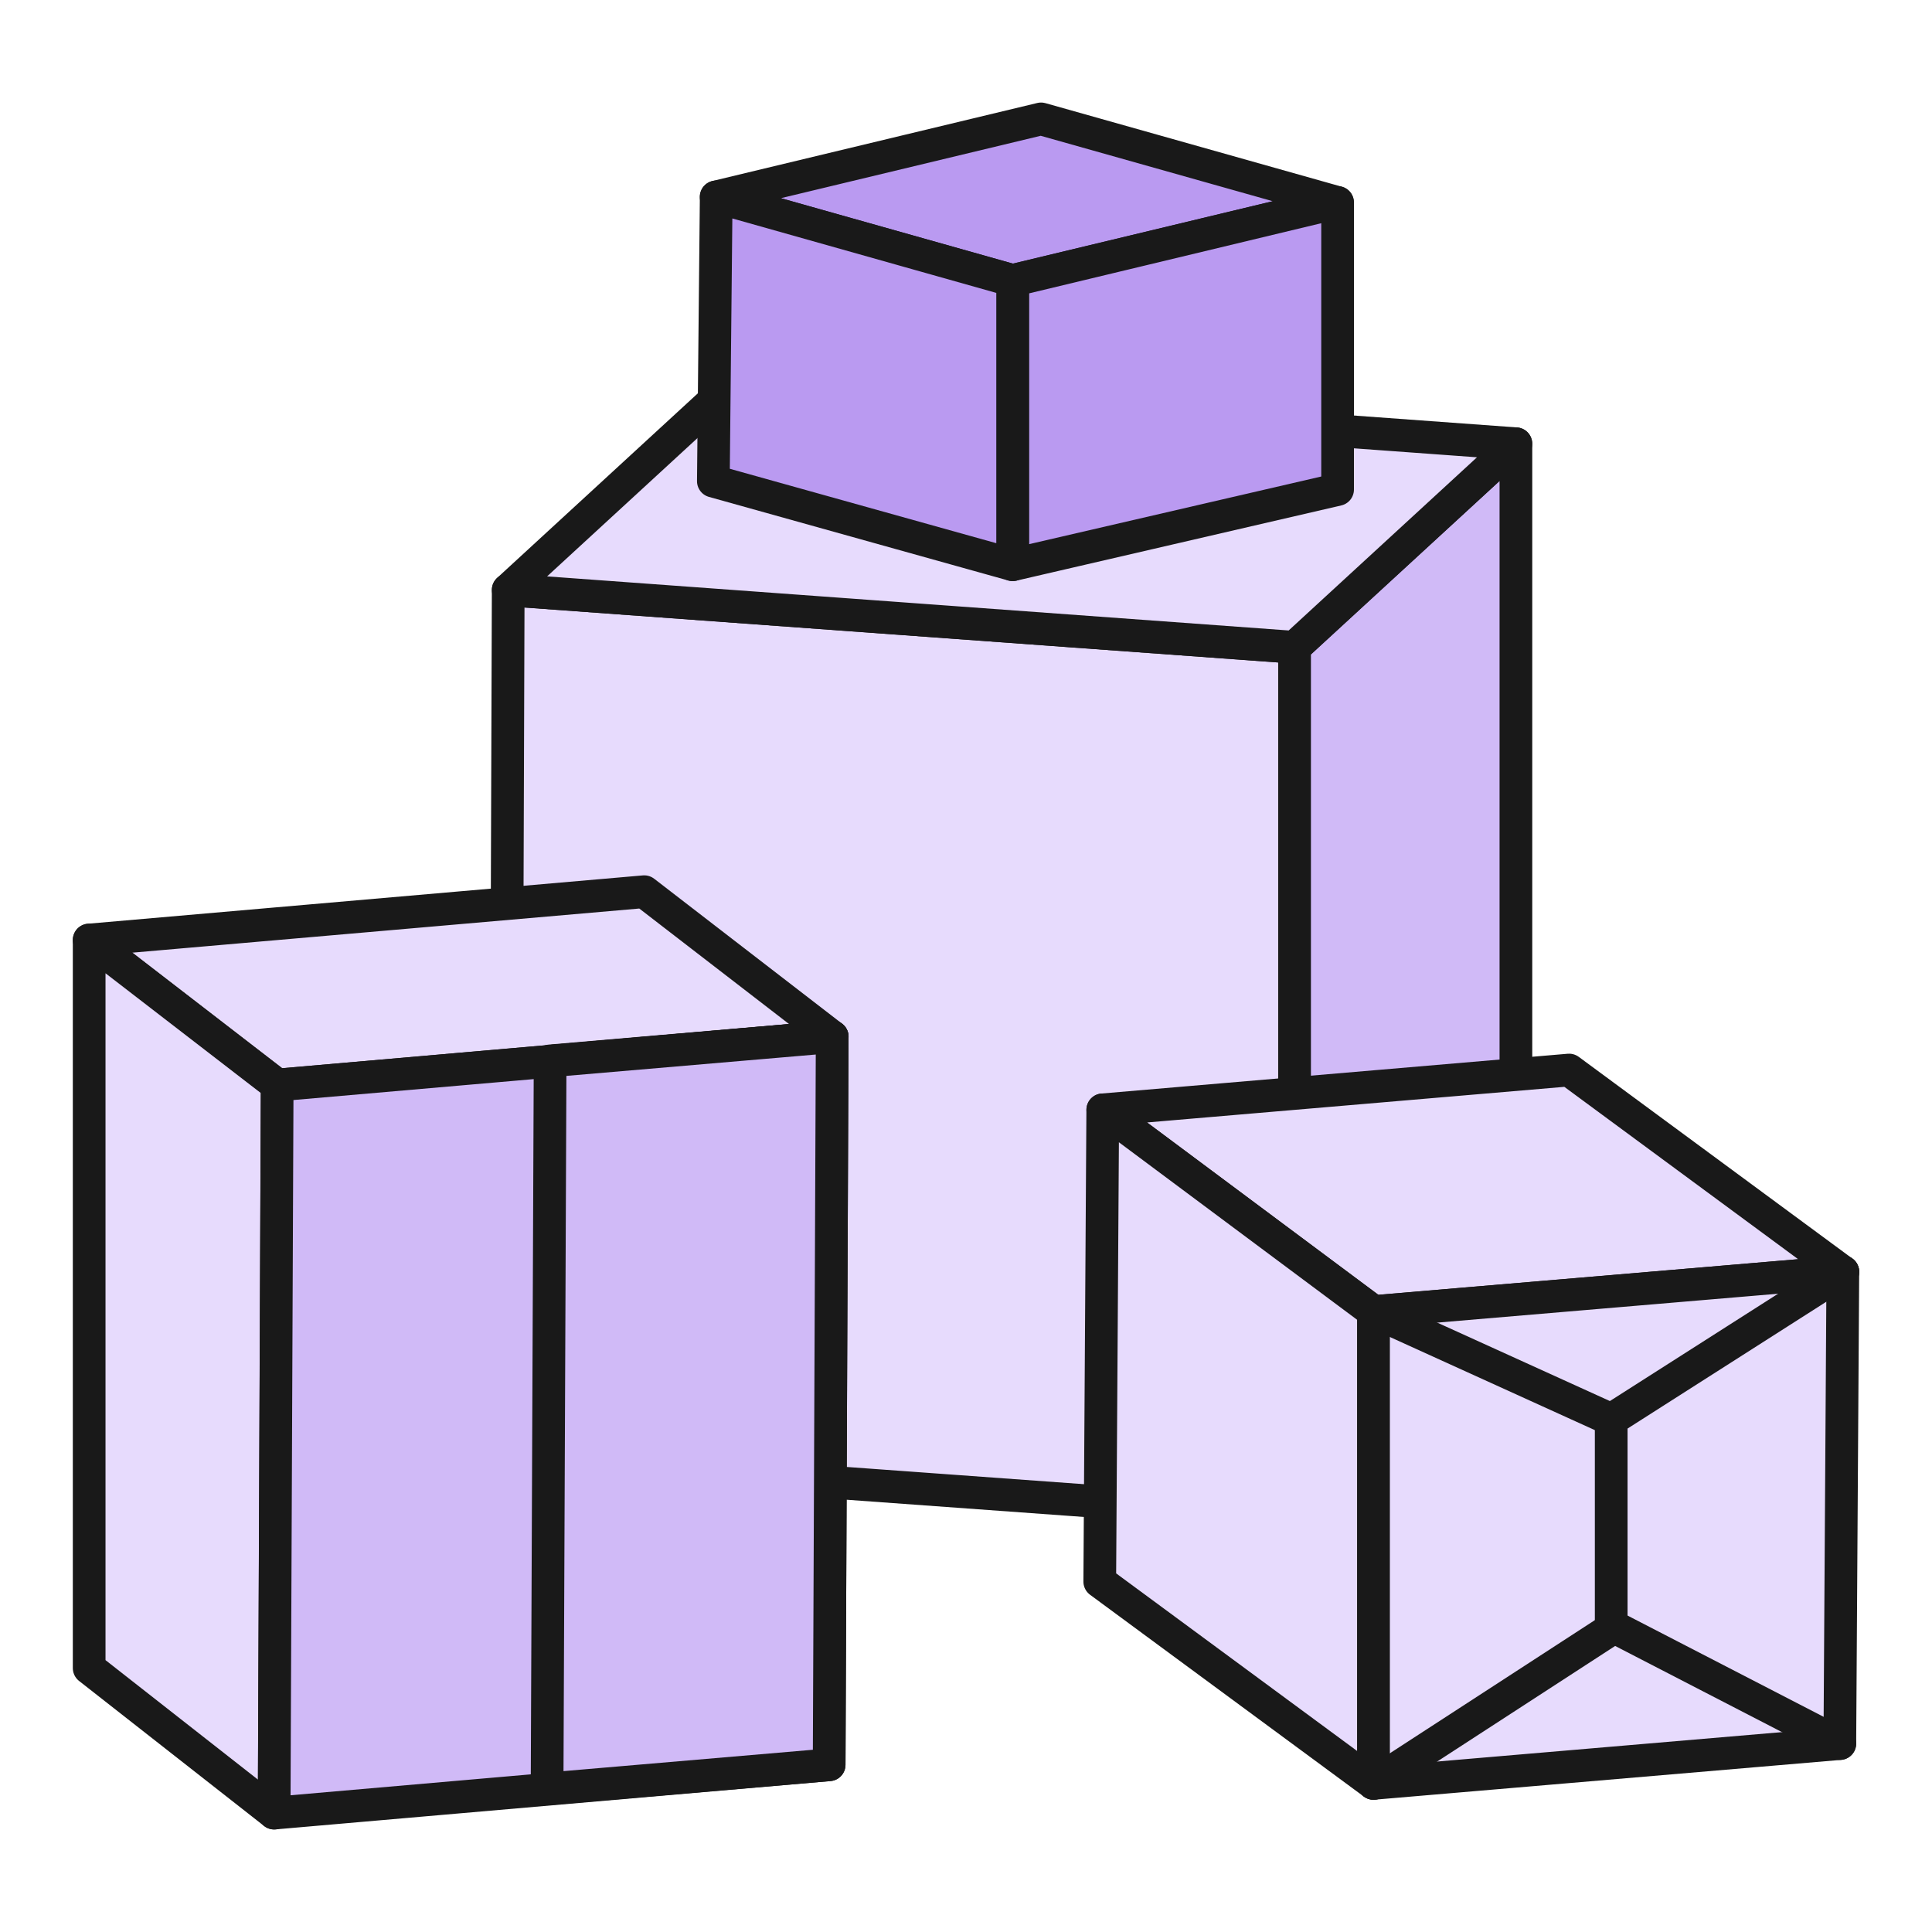
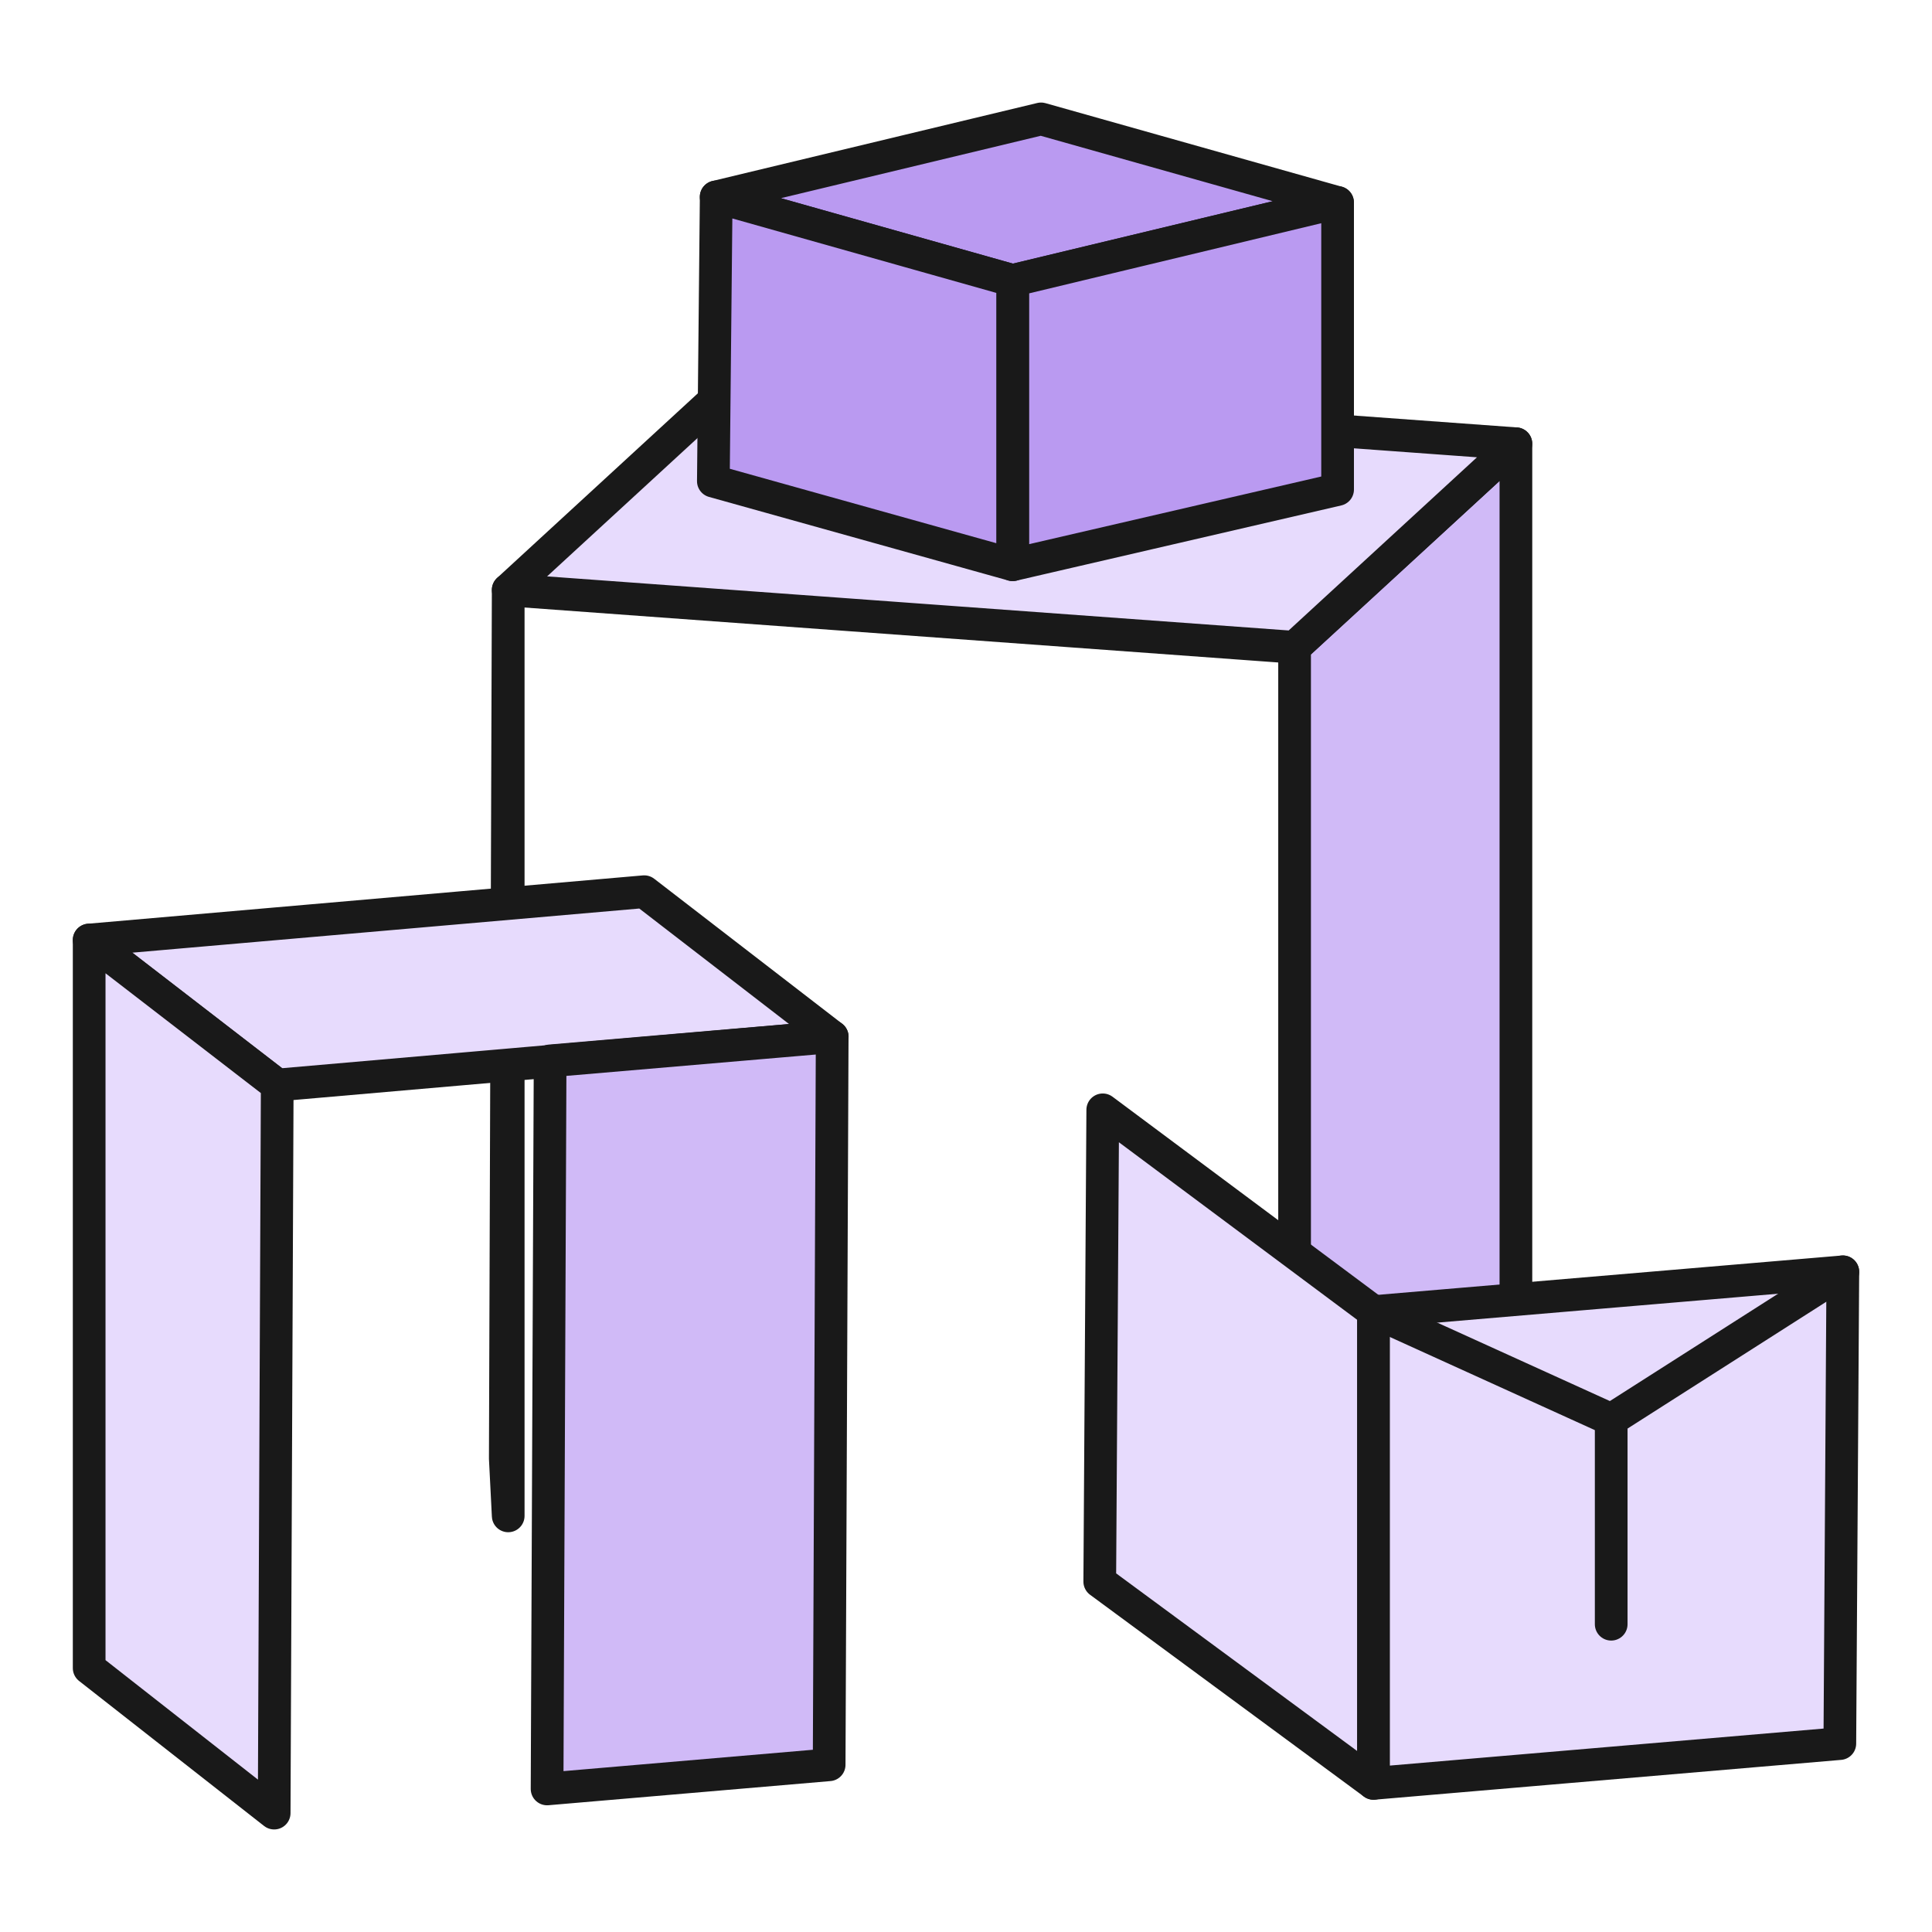
<svg xmlns="http://www.w3.org/2000/svg" width="65" height="65" viewBox="0 0 65 65" fill="none">
-   <path d="M17 49.071L17.098 19.848L43.553 21.777V51L17 49.071Z" fill="#E7DBFD" stroke="#191919" stroke-width="1.1" stroke-miterlimit="10" stroke-linecap="round" stroke-linejoin="round" />
+   <path d="M17 49.071L17.098 19.848V51L17 49.071Z" fill="#E7DBFD" stroke="#191919" stroke-width="1.1" stroke-miterlimit="10" stroke-linecap="round" stroke-linejoin="round" />
  <path d="M43.555 51V21.776L51.001 14.929V44.152L43.555 51Z" fill="#D0BAF7" stroke="#191919" stroke-width="1.1" stroke-miterlimit="10" stroke-linecap="round" stroke-linejoin="round" />
  <path d="M43.553 21.777L17.098 19.848L24.544 13L51 14.929L43.553 21.777Z" fill="#E7DBFD" stroke="#191919" stroke-width="1.1" stroke-miterlimit="10" stroke-linecap="round" stroke-linejoin="round" />
  <path d="M34.066 9.437L24.094 6.625L35.025 4L44.998 6.812L34.066 9.437Z" fill="#BA9AF1" stroke="#191919" stroke-width="1.1" stroke-miterlimit="10" stroke-linecap="round" stroke-linejoin="round" />
  <path d="M34.07 19V9.437L45.002 6.812V16.469L34.07 19Z" fill="#BA9AF1" stroke="#191919" stroke-width="1.1" stroke-miterlimit="10" stroke-linecap="round" stroke-linejoin="round" />
  <path d="M24 16.188L24.096 6.625L34.069 9.438V19L24 16.188Z" fill="#BA9AF1" stroke="#191919" stroke-width="1.1" stroke-miterlimit="10" stroke-linecap="round" stroke-linejoin="round" />
  <path d="M28 34.879L9.327 36.505L3 31.626L21.674 30L28 34.879Z" fill="#E7DBFD" stroke="#191919" stroke-width="1.1" stroke-miterlimit="10" stroke-linecap="round" stroke-linejoin="round" />
  <path d="M3 56.121V31.626L9.327 36.505L9.224 61L3 56.121Z" fill="#E7DBFD" stroke="#191919" stroke-width="1.1" stroke-miterlimit="10" stroke-linecap="round" stroke-linejoin="round" />
-   <path d="M9.223 61L9.325 36.505L27.998 34.879L27.896 59.374L9.223 61Z" fill="#D0BAF7" stroke="#191919" stroke-width="1.1" stroke-miterlimit="10" stroke-linecap="round" stroke-linejoin="round" />
  <path d="M27.998 34.879L18.508 35.692L18.406 60.187L27.896 59.374L27.998 34.879Z" fill="#D0BAF7" stroke="#191919" stroke-width="1.1" stroke-miterlimit="10" stroke-linecap="round" stroke-linejoin="round" />
-   <path d="M62 42.789L46.211 44.127L37.102 37.339L52.79 36L62 42.789Z" fill="#E7DBFD" stroke="#191919" stroke-width="1.1" stroke-miterlimit="10" stroke-linecap="round" stroke-linejoin="round" />
  <path d="M37 53.211L37.101 37.339L46.211 44.128V60L37 53.211Z" fill="#E7DBFD" stroke="#191919" stroke-width="1.1" stroke-miterlimit="10" stroke-linecap="round" stroke-linejoin="round" />
  <path d="M46.211 60V44.128L62 42.789L61.899 58.661L46.211 60Z" fill="#E7DBFD" stroke="#191919" stroke-width="1.1" stroke-miterlimit="10" stroke-linecap="round" stroke-linejoin="round" />
-   <path d="M46.211 60L54.308 54.741L61.899 58.661" stroke="#191919" stroke-width="1.1" stroke-miterlimit="10" stroke-linecap="round" stroke-linejoin="round" />
  <path d="M46.211 44.128L54.207 47.761L62 42.789" stroke="#191919" stroke-width="1.1" stroke-miterlimit="10" stroke-linecap="round" stroke-linejoin="round" />
  <path d="M54.207 47.761V54.645" stroke="#191919" stroke-width="1.1" stroke-miterlimit="10" stroke-linecap="round" stroke-linejoin="round" />
</svg>